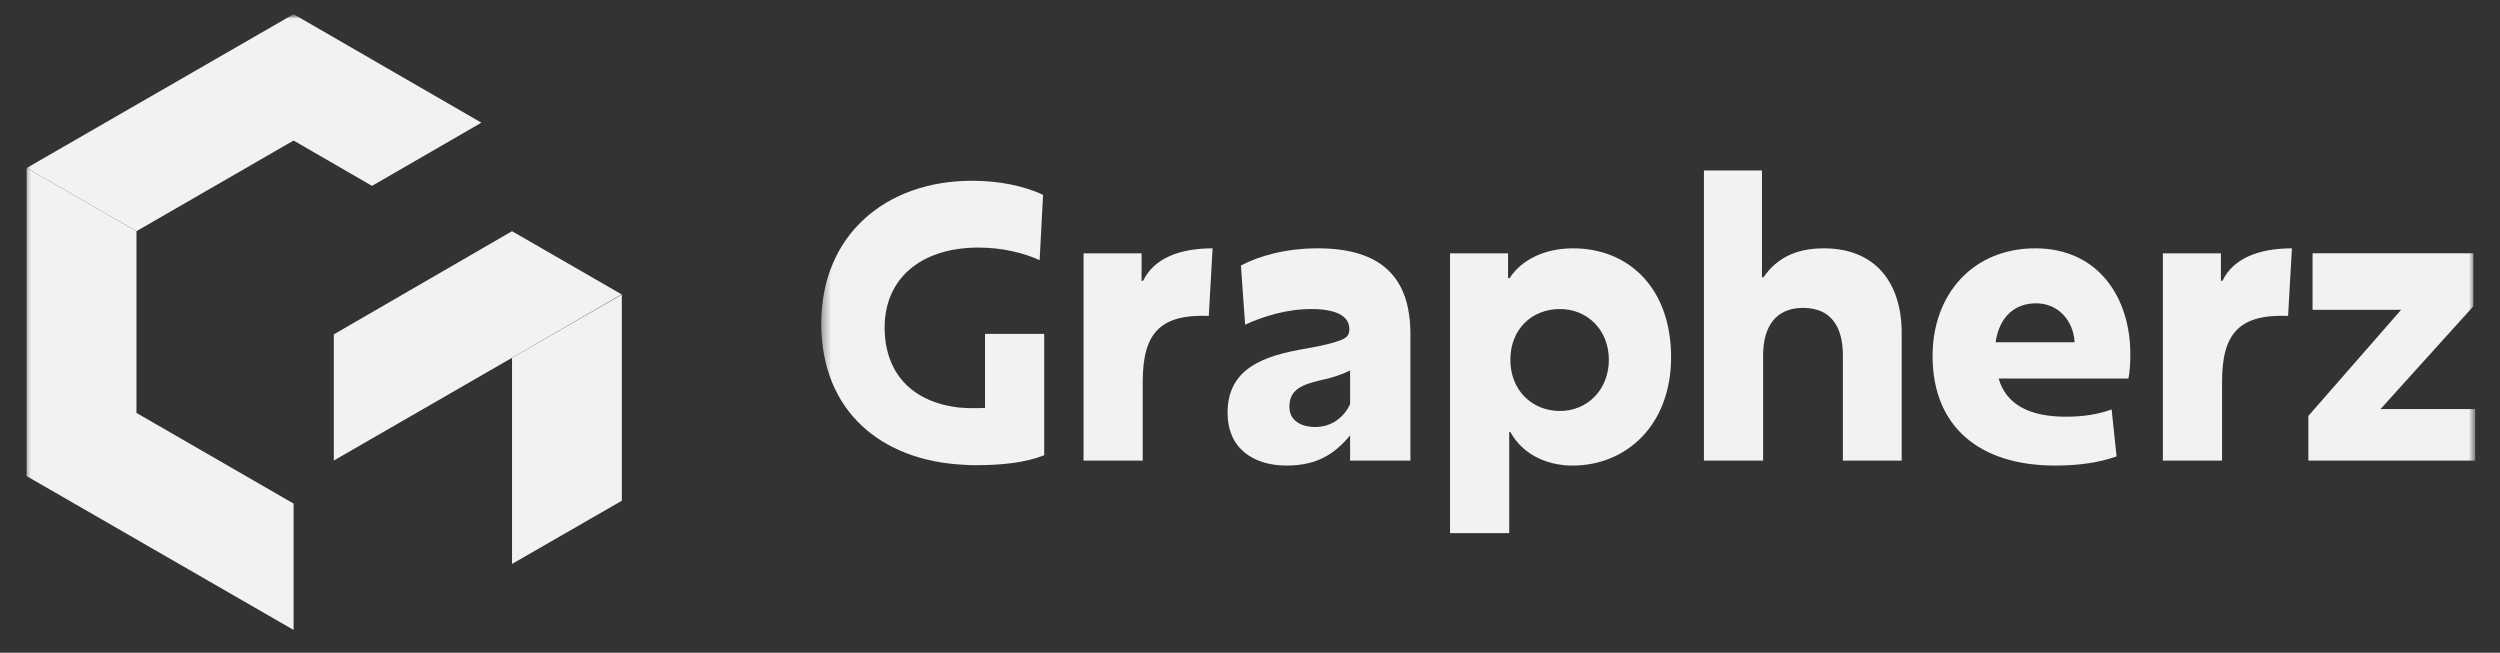
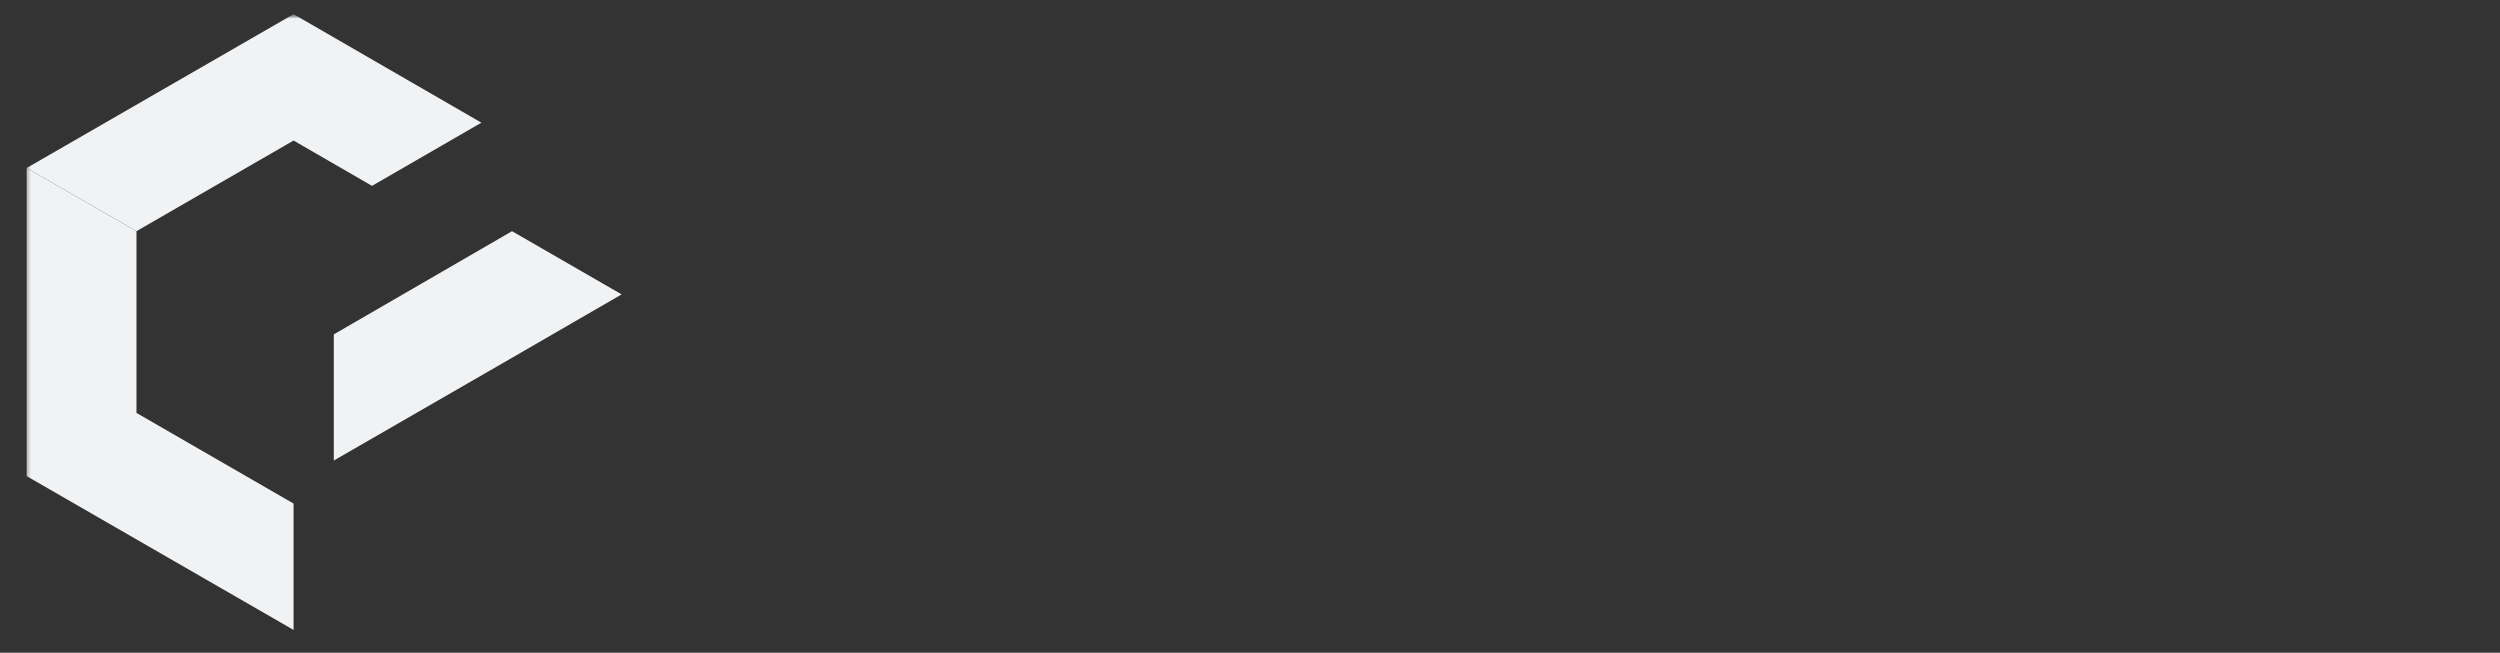
<svg xmlns="http://www.w3.org/2000/svg" width="203" height="53" viewBox="0 0 203 53" fill="none">
  <rect x="0" y="0" width="203" height="53" fill="#333333" stroke="none" />
  <mask id="mask0_39_418" style="mask-type:luminance" maskUnits="userSpaceOnUse" x="0" y="1" width="203" height="51">
    <path d="M202.5 1H0.5V52H202.5V1Z" fill="white" />
  </mask>
  <g mask="url(#mask0_39_418)">
    <mask id="mask1_39_418" style="mask-type:luminance" maskUnits="userSpaceOnUse" x="1" y="1" width="201" height="51">
      <path d="M201.5 1H1.5V52H201.5V1Z" fill="white" />
    </mask>
    <g mask="url(#mask1_39_418)">
      <mask id="mask2_39_418" style="mask-type:luminance" maskUnits="userSpaceOnUse" x="1" y="1" width="201" height="51">
        <path d="M201.5 1H1.5V52H201.5V1Z" fill="white" />
      </mask>
      <g mask="url(#mask2_39_418)">
-         <path fill-rule="evenodd" clip-rule="evenodd" d="M41.576 29.053V45.791L50.493 40.66V23.922L41.576 29.053Z" fill="#F0F2F4" />
+         <path fill-rule="evenodd" clip-rule="evenodd" d="M41.576 29.053V45.791V23.922L41.576 29.053Z" fill="#F0F2F4" />
        <path fill-rule="evenodd" clip-rule="evenodd" d="M23.838 11.412L11.081 18.772L2.164 13.642L23.838 1.15L39.089 9.961L30.207 15.092L23.838 11.412Z" fill="#F0F2F4" />
        <path fill-rule="evenodd" clip-rule="evenodd" d="M27.105 37.395L41.576 29.053L50.476 23.904L41.576 18.773L27.105 27.151V37.395Z" fill="#F0F2F4" />
        <path fill-rule="evenodd" clip-rule="evenodd" d="M2.164 13.643V38.66L23.838 51.151V40.89L11.081 33.529V18.774L2.164 13.643Z" fill="#F0F2F4" />
        <mask id="mask3_39_418" style="mask-type:luminance" maskUnits="userSpaceOnUse" x="66" y="1" width="136" height="50">
-           <path d="M201.5 1H66.5V51H201.5V1Z" fill="white" />
-         </mask>
+           </mask>
        <g mask="url(#mask3_39_418)">
          <path d="M84.79 36.967C83.209 37.587 81.287 37.773 79.24 37.773C78.93 37.773 78.621 37.773 78.311 37.742C71.584 37.432 66.686 33.402 66.686 26.272C66.686 19.08 71.924 14.678 78.93 14.678C81.07 14.678 83.147 15.081 84.697 15.825L84.418 21.126C83.147 20.537 81.38 20.103 79.458 20.103C74.715 20.103 71.832 22.676 71.832 26.582C71.832 30.302 74.064 32.658 77.876 33.092C78.558 33.154 79.303 33.154 79.985 33.123V27.109H84.79V36.967ZM87.984 37.401V20.568H92.696V22.8H92.82C93.688 21.002 95.734 20.165 98.462 20.165L98.153 25.652C94.184 25.497 92.79 27.078 92.79 30.984V37.401H87.984ZM117.743 43.291V20.568H122.455V22.583H122.579C123.54 21.095 125.431 20.165 127.725 20.165C132.282 20.165 135.692 23.42 135.692 29C135.692 34.58 132.003 37.804 127.694 37.804C125.524 37.804 123.602 36.843 122.641 35.076H122.548V43.291H117.743ZM126.671 33.371C128.903 33.371 130.639 31.635 130.639 29.217C130.639 26.799 128.903 25.094 126.671 25.094C124.408 25.094 122.641 26.706 122.641 29.217C122.641 31.697 124.408 33.371 126.671 33.371ZM171.867 37.06C170.379 37.587 168.705 37.804 166.876 37.804C160.8 37.804 156.925 34.704 156.925 28.907C156.925 23.885 160.211 20.165 165.264 20.165C170.41 20.165 172.983 24.195 172.983 28.752C172.983 29.434 172.952 30.178 172.828 30.736H162.288C162.908 32.875 164.83 33.836 167.744 33.836C169.17 33.836 170.348 33.65 171.464 33.247L171.867 37.06ZM165.326 24.629C163.776 24.629 162.381 25.528 162.04 27.791H168.457C168.364 26.024 167.124 24.629 165.326 24.629ZM175.626 37.401V20.568H180.338V22.8H180.462C181.33 21.002 183.376 20.165 186.104 20.165L185.794 25.652C181.826 25.497 180.431 27.078 180.431 30.984V37.401H175.626Z" fill="#F0F2F4" />
          <path d="M109.566 26.705C109.566 25.713 108.574 25.093 106.497 25.093C104.482 25.093 102.591 25.682 101.104 26.364L100.763 21.559C102.219 20.784 104.42 20.164 106.993 20.164C112.263 20.164 114.526 22.613 114.526 27.139V37.4H109.628V35.354C108.388 36.842 106.962 37.803 104.482 37.803C101.692 37.803 99.678 36.346 99.678 33.525C99.678 29.929 102.56 28.875 106.156 28.286C107.52 28.038 108.264 27.852 108.915 27.604C109.442 27.387 109.566 27.139 109.566 26.705ZM109.628 30.084C109.132 30.332 108.326 30.642 107.303 30.859C105.691 31.231 104.699 31.634 104.699 33.029C104.699 34.145 105.629 34.672 106.807 34.672C108.171 34.672 109.163 33.835 109.628 32.812V30.084ZM187.439 37.4V33.773L194.972 25.155H187.78V20.567H200.831V24.876L193.298 33.215H200.986V37.4H187.439Z" fill="#F0F2F4" />
-           <path d="M149.643 28.844C149.643 26.55 148.682 25 146.419 25C144.187 25 143.164 26.519 143.164 28.875V37.4H138.359V13.84H143.071V22.52H143.195C144.187 21.063 145.706 20.164 148.093 20.164C152.278 20.164 154.417 22.954 154.417 27.046V37.4H149.643V28.844Z" fill="#F0F2F4" />
        </g>
      </g>
    </g>
  </g>
</svg>